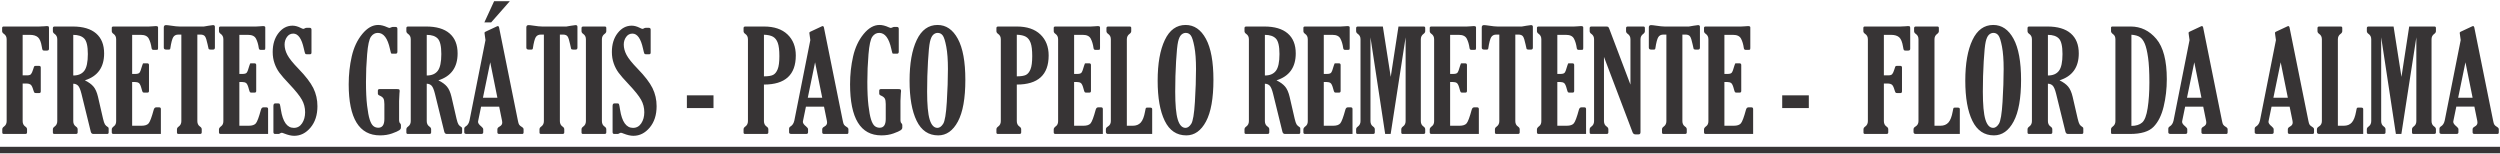
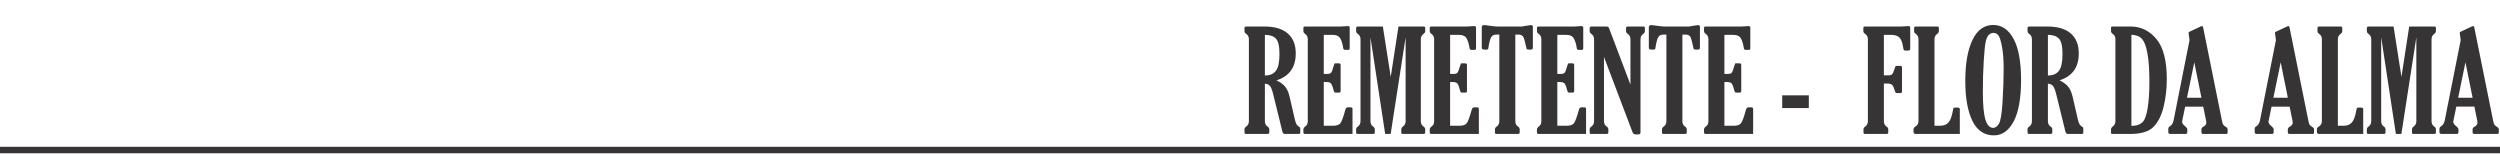
<svg xmlns="http://www.w3.org/2000/svg" xml:space="preserve" width="518px" height="32px" version="1.1" style="shape-rendering:geometricPrecision; text-rendering:geometricPrecision; image-rendering:optimizeQuality; fill-rule:evenodd; clip-rule:evenodd" viewBox="0 0 547.976 33.337">
  <defs>
    <style type="text/css">
   
    .fil0 {fill:#373435;fill-rule:nonzero}
   
  </style>
  </defs>
  <g id="Layer_x0020_1">
    <g id="_1401730605552">
-       <path class="fil0" d="M4.965 7.385l0 8.874 1.003 0c0.393,0 0.667,-0.088 0.822,-0.264 0.155,-0.175 0.316,-0.527 0.481,-1.059 0.119,-0.393 0.202,-0.616 0.249,-0.673 0.046,-0.057 0.165,-0.083 0.356,-0.083l0.667 0c0.264,0 0.393,0.119 0.393,0.363l0 5.217c0,0.254 -0.108,0.378 -0.32,0.378l-0.74 0c-0.171,0 -0.284,-0.031 -0.341,-0.098 -0.057,-0.068 -0.129,-0.243 -0.223,-0.533 -0.191,-0.672 -0.398,-1.086 -0.62,-1.231 -0.222,-0.144 -0.465,-0.217 -0.724,-0.217l-1.003 0 0 8.228c0,0.528 0.191,0.921 0.569,1.184 0.263,0.171 0.393,0.373 0.393,0.605l0 0.683c0,0.233 -0.13,0.346 -0.393,0.346l-4.706 0c-0.223,0 -0.331,-0.108 -0.331,-0.32l0 -0.709c0,-0.222 0.129,-0.424 0.393,-0.605 0.377,-0.274 0.568,-0.667 0.568,-1.184l0 -17.93c0,-0.517 -0.196,-0.91 -0.594,-1.184 -0.264,-0.171 -0.399,-0.372 -0.399,-0.605l0 -0.683c0,-0.222 0.109,-0.331 0.331,-0.331l7.835 0c0.233,0 0.6,-0.015 1.107,-0.051 0.274,-0.026 0.434,-0.042 0.486,-0.042 0.238,0 0.388,0.031 0.434,0.088 0.052,0.062 0.078,0.191 0.078,0.393l0 4.494c0,0.264 -0.145,0.393 -0.439,0.393l-0.595 0c-0.181,0 -0.3,-0.036 -0.357,-0.113 -0.057,-0.073 -0.119,-0.326 -0.186,-0.75 -0.166,-1.014 -0.445,-1.702 -0.843,-2.053 -0.403,-0.352 -0.988,-0.528 -1.758,-0.528l-1.593 0zm11.093 10.705l0 8.202c0,0.523 0.191,0.916 0.569,1.179 0.263,0.171 0.393,0.373 0.393,0.605l0 0.683c0,0.233 -0.13,0.346 -0.393,0.346l-4.706 0c-0.223,0 -0.331,-0.108 -0.331,-0.32l0 -0.709c0,-0.222 0.129,-0.424 0.393,-0.605 0.377,-0.274 0.569,-0.667 0.569,-1.184l0 -17.93c0,-0.517 -0.192,-0.905 -0.569,-1.168 -0.264,-0.171 -0.393,-0.378 -0.393,-0.621l0 -0.667c0,-0.233 0.129,-0.347 0.393,-0.347l3.966 0c2.239,0 3.946,0.507 5.115,1.515 1.174,1.014 1.758,2.472 1.758,4.381 0,3.046 -1.406,5.011 -4.22,5.9 0.827,0.404 1.453,0.859 1.882,1.366 0.43,0.507 0.761,1.256 0.994,2.239l1.106 4.805c0.145,0.615 0.285,1.029 0.419,1.246 0.135,0.217 0.362,0.424 0.678,0.615 0.087,0.062 0.134,0.156 0.134,0.29l0 0.863c0,0.223 -0.108,0.331 -0.331,0.331l-3.02 0c-0.295,0 -0.481,-0.165 -0.564,-0.491l-2.048 -8.331c-0.227,-0.91 -0.476,-1.5 -0.749,-1.774 -0.275,-0.269 -0.621,-0.409 -1.045,-0.419zm0 -10.705l0 8.906c1.096,0 1.903,-0.347 2.42,-1.035 0.517,-0.688 0.776,-1.908 0.776,-3.666 0,-1.723 -0.264,-2.85 -0.786,-3.393 -0.523,-0.543 -1.324,-0.812 -2.41,-0.812zm19.207 21.72l-10.4 0c-0.243,0 -0.367,-0.119 -0.367,-0.361l0 -0.668c0,-0.212 0.17,-0.445 0.511,-0.698 0.301,-0.232 0.451,-0.595 0.451,-1.091l0 -17.93c0,-0.527 -0.192,-0.92 -0.574,-1.184 -0.259,-0.171 -0.388,-0.372 -0.388,-0.605l0 -0.724c0,-0.192 0.124,-0.29 0.367,-0.29l7.804 0c0.145,0 0.413,-0.015 0.806,-0.046 0.352,-0.031 0.574,-0.047 0.668,-0.047 0.336,0 0.501,0.093 0.501,0.274l0 4.453c0,0.233 -0.02,0.372 -0.067,0.419 -0.047,0.046 -0.176,0.067 -0.388,0.067l-0.564 0c-0.243,0 -0.377,-0.14 -0.408,-0.424 -0.109,-0.786 -0.311,-1.463 -0.6,-2.022 -0.289,-0.564 -0.869,-0.843 -1.738,-0.843l-1.913 0 0 8.564 0.698 0c0.435,0 0.729,-0.083 0.89,-0.248 0.16,-0.166 0.367,-0.688 0.604,-1.567 0.083,-0.28 0.14,-0.435 0.171,-0.465 0.026,-0.032 0.119,-0.047 0.269,-0.047l0.667 0c0.264,0 0.393,0.124 0.393,0.377l0 5.684c0,0.243 -0.119,0.362 -0.362,0.362l-0.698 0c-0.15,0 -0.258,-0.036 -0.315,-0.114 -0.063,-0.072 -0.145,-0.305 -0.243,-0.693 -0.181,-0.703 -0.378,-1.132 -0.59,-1.288 -0.212,-0.155 -0.507,-0.232 -0.879,-0.232l-0.605 0 0 9.588 2.048 0c0.76,0 1.288,-0.181 1.577,-0.538 0.295,-0.362 0.662,-1.345 1.097,-2.948 0.098,-0.367 0.284,-0.548 0.543,-0.548l0.656 0c0.254,0 0.378,0.124 0.378,0.377l0 5.456zm7.99 -21.782l0 18.969c0,0.523 0.191,0.916 0.569,1.179 0.263,0.171 0.393,0.373 0.393,0.605l0 0.683c0,0.233 -0.13,0.346 -0.393,0.346l-4.707 0c-0.222,0 -0.33,-0.108 -0.33,-0.32l0 -0.709c0,-0.222 0.129,-0.424 0.393,-0.605 0.377,-0.274 0.568,-0.667 0.568,-1.179l0 -18.969 -0.667 0c-0.501,0 -0.868,0.186 -1.106,0.558 -0.238,0.378 -0.456,1.2 -0.647,2.472 -0.02,0.171 -0.124,0.259 -0.32,0.259l-0.59 0c-0.346,0 -0.517,-0.145 -0.517,-0.44l0 -4.411c0,-0.346 0.16,-0.517 0.486,-0.517 0.202,0 0.559,0.041 1.076,0.119 0.827,0.129 1.448,0.191 1.872,0.191l5.363 0c0.269,-0.041 0.605,-0.098 0.998,-0.171 0.605,-0.092 0.936,-0.139 0.998,-0.139 0.274,0 0.408,0.124 0.408,0.377l0 4.551c0,0.295 -0.129,0.44 -0.393,0.44l-0.579 0c-0.233,0 -0.372,-0.067 -0.419,-0.197 -0.046,-0.134 -0.119,-0.46 -0.222,-0.987 -0.181,-0.869 -0.367,-1.438 -0.554,-1.702 -0.191,-0.269 -0.527,-0.403 -1.003,-0.403l-0.677 0zm15.509 21.782l-10.4 0c-0.243,0 -0.367,-0.119 -0.367,-0.361l0 -0.668c0,-0.212 0.171,-0.445 0.512,-0.698 0.3,-0.232 0.45,-0.595 0.45,-1.091l0 -17.93c0,-0.527 -0.191,-0.92 -0.574,-1.184 -0.259,-0.171 -0.388,-0.372 -0.388,-0.605l0 -0.724c0,-0.192 0.124,-0.29 0.367,-0.29l7.804 0c0.145,0 0.414,-0.015 0.807,-0.046 0.352,-0.031 0.574,-0.047 0.667,-0.047 0.336,0 0.502,0.093 0.502,0.274l0 4.453c0,0.233 -0.021,0.372 -0.068,0.419 -0.046,0.046 -0.175,0.067 -0.388,0.067l-0.563 0c-0.243,0 -0.378,-0.14 -0.409,-0.424 -0.108,-0.786 -0.31,-1.463 -0.6,-2.022 -0.289,-0.564 -0.868,-0.843 -1.737,-0.843l-1.914 0 0 8.564 0.698 0c0.435,0 0.73,-0.083 0.89,-0.248 0.16,-0.166 0.367,-0.688 0.605,-1.567 0.083,-0.28 0.14,-0.435 0.171,-0.465 0.026,-0.032 0.119,-0.047 0.269,-0.047l0.667 0c0.263,0 0.393,0.124 0.393,0.377l0 5.684c0,0.243 -0.119,0.362 -0.362,0.362l-0.698 0c-0.15,0 -0.259,-0.036 -0.316,-0.114 -0.062,-0.072 -0.144,-0.305 -0.243,-0.693 -0.181,-0.703 -0.378,-1.132 -0.59,-1.288 -0.211,-0.155 -0.506,-0.232 -0.879,-0.232l-0.605 0 0 9.588 2.048 0c0.761,0 1.288,-0.181 1.577,-0.538 0.295,-0.362 0.662,-1.345 1.097,-2.948 0.098,-0.367 0.284,-0.548 0.543,-0.548l0.657 0c0.253,0 0.377,0.124 0.377,0.377l0 5.456zm2.302 0l-0.761 0c-0.253,0 -0.377,-0.134 -0.377,-0.408l0 -5.72c0,-0.382 0.134,-0.574 0.408,-0.574l0.652 0c0.176,0 0.289,0.057 0.341,0.176 0.057,0.114 0.135,0.517 0.238,1.21 0.414,2.653 1.36,3.982 2.839,3.982 0.766,0 1.371,-0.336 1.81,-1.003 0.44,-0.667 0.662,-1.474 0.662,-2.425 0,-0.983 -0.232,-1.893 -0.703,-2.731 -0.47,-0.843 -1.376,-1.976 -2.72,-3.398 -1.04,-1.096 -1.779,-1.939 -2.219,-2.544 -0.439,-0.6 -0.796,-1.278 -1.06,-2.038 -0.269,-0.76 -0.403,-1.593 -0.403,-2.503 0,-1.676 0.424,-3.056 1.267,-4.137 0.843,-1.081 1.872,-1.624 3.082,-1.624 0.553,0 1.153,0.161 1.789,0.486 0.285,0.145 0.476,0.217 0.574,0.217 0.104,0 0.212,-0.041 0.337,-0.129 0.118,-0.072 0.268,-0.108 0.455,-0.108l0.558 0c0.295,0 0.439,0.134 0.439,0.408l0 5.017c0,0.253 -0.108,0.377 -0.33,0.377l-0.699 0c-0.18,0 -0.299,-0.046 -0.351,-0.145 -0.057,-0.093 -0.155,-0.46 -0.295,-1.096 -0.476,-2.193 -1.246,-3.289 -2.317,-3.289 -0.574,0 -1.034,0.243 -1.381,0.729 -0.346,0.481 -0.522,1.045 -0.522,1.676 0,0.739 0.202,1.494 0.605,2.264 0.404,0.771 1.22,1.785 2.441,3.041 1.567,1.609 2.648,3.021 3.253,4.236 0.6,1.221 0.9,2.539 0.9,3.966 0,1.919 -0.502,3.481 -1.51,4.686 -1.009,1.205 -2.203,1.805 -3.589,1.805 -0.616,0 -1.34,-0.166 -2.167,-0.497 -0.264,-0.113 -0.45,-0.17 -0.564,-0.17 -0.098,0 -0.233,0.052 -0.393,0.155 -0.124,0.072 -0.217,0.108 -0.289,0.108zm22.134 -9.836l3.827 0c0.248,0 0.408,0.026 0.475,0.083 0.068,0.057 0.099,0.176 0.099,0.357 0,0.083 -0.016,0.259 -0.047,0.532 -0.052,0.657 -0.078,1.2 -0.078,1.635l0 4.251c0,0.279 0.073,0.491 0.223,0.636 0.119,0.098 0.181,0.238 0.181,0.408l0 0.543c0,0.218 -0.124,0.409 -0.378,0.585 -0.253,0.181 -0.775,0.408 -1.562,0.693 -0.791,0.284 -1.67,0.424 -2.642,0.424 -4.577,0 -6.868,-3.734 -6.868,-11.202 0,-2.131 0.222,-4.168 0.667,-6.113 0.445,-1.944 1.215,-3.578 2.302,-4.902 1.086,-1.324 2.249,-1.986 3.485,-1.986 0.616,0 1.288,0.17 2.017,0.507 0.212,0.098 0.383,0.15 0.502,0.15 0.062,0 0.175,-0.042 0.351,-0.13 0.13,-0.062 0.243,-0.093 0.331,-0.093l0.595 0c0.285,0 0.424,0.135 0.424,0.409l0 5.016c0,0.295 -0.124,0.44 -0.377,0.44l-0.642 0c-0.201,0 -0.32,-0.021 -0.357,-0.068 -0.036,-0.046 -0.118,-0.367 -0.253,-0.961 -0.507,-2.353 -1.391,-3.532 -2.658,-3.532 -0.61,0 -1.112,0.279 -1.505,0.832 -0.398,0.559 -0.678,1.841 -0.843,3.858 -0.171,2.017 -0.253,4.029 -0.253,6.03 0,2.105 0.082,3.832 0.243,5.192 0.16,1.36 0.351,2.39 0.574,3.083 0.222,0.687 0.491,1.163 0.796,1.417 0.31,0.253 0.673,0.377 1.086,0.377 0.89,0 1.335,-0.636 1.335,-1.913l0 -3.279c0,-0.569 -0.073,-0.972 -0.213,-1.22 -0.139,-0.249 -0.434,-0.471 -0.884,-0.662 -0.222,-0.094 -0.331,-0.228 -0.331,-0.409l0 -0.641c0,-0.233 0.124,-0.347 0.378,-0.347zm10.337 -1.179l0 8.202c0,0.523 0.192,0.916 0.569,1.179 0.264,0.171 0.393,0.373 0.393,0.605l0 0.683c0,0.233 -0.129,0.346 -0.393,0.346l-4.706 0c-0.222,0 -0.331,-0.108 -0.331,-0.32l0 -0.709c0,-0.222 0.129,-0.424 0.393,-0.605 0.378,-0.274 0.569,-0.667 0.569,-1.184l0 -17.93c0,-0.517 -0.191,-0.905 -0.569,-1.168 -0.264,-0.171 -0.393,-0.378 -0.393,-0.621l0 -0.667c0,-0.233 0.129,-0.347 0.393,-0.347l3.967 0c2.239,0 3.946,0.507 5.114,1.515 1.174,1.014 1.759,2.472 1.759,4.381 0,3.046 -1.407,5.011 -4.22,5.9 0.827,0.404 1.453,0.859 1.882,1.366 0.429,0.507 0.761,1.256 0.993,2.239l1.107 4.805c0.145,0.615 0.284,1.029 0.419,1.246 0.134,0.217 0.362,0.424 0.677,0.615 0.088,0.062 0.135,0.156 0.135,0.29l0 0.863c0,0.223 -0.109,0.331 -0.331,0.331l-3.02 0c-0.295,0 -0.481,-0.165 -0.564,-0.491l-2.048 -8.331c-0.228,-0.91 -0.476,-1.5 -0.75,-1.774 -0.274,-0.269 -0.621,-0.409 -1.045,-0.419zm0 -10.705l0 8.906c1.097,0 1.904,-0.347 2.42,-1.035 0.518,-0.688 0.776,-1.908 0.776,-3.666 0,-1.723 -0.263,-2.85 -0.786,-3.393 -0.522,-0.543 -1.324,-0.812 -2.41,-0.812zm12.877 1.148l-0.144 -1.029c-0.052,-0.331 -0.073,-0.517 -0.073,-0.559 0,-0.103 0.073,-0.186 0.228,-0.258l2.555 -1.195c0.041,-0.021 0.082,-0.031 0.134,-0.031 0.14,0 0.233,0.093 0.274,0.274l4.148 20.537c0.067,0.377 0.155,0.641 0.264,0.806 0.103,0.16 0.31,0.331 0.615,0.512 0.233,0.14 0.347,0.305 0.347,0.486l0 0.668c0,0.242 -0.094,0.361 -0.285,0.361l-5.048 0c-0.274,0 -0.408,-0.119 -0.408,-0.361l0 -0.668c0,-0.232 0.16,-0.429 0.481,-0.595 0.388,-0.211 0.584,-0.496 0.584,-0.858 0,-0.103 -0.01,-0.222 -0.031,-0.351l-0.641 -3.155 -3.962 0 -0.625 3.036c-0.031,0.134 -0.047,0.227 -0.047,0.289 0,0.3 0.233,0.636 0.693,0.998 0.295,0.243 0.445,0.455 0.445,0.636l0 0.668c0,0.242 -0.145,0.361 -0.44,0.361l-3.185 0c-0.357,0 -0.533,-0.119 -0.533,-0.361l0 -0.792c0,-0.212 0.114,-0.383 0.336,-0.512 0.414,-0.253 0.683,-0.683 0.817,-1.287l3.501 -17.62zm1.04 4.867l-1.598 7.762 3.165 0 -1.567 -7.762zm0.853 -13.4l3.444 0 -4.095 4.655 -1.49 0 2.141 -4.655zm14.413 7.323l0 18.969c0,0.523 0.192,0.916 0.569,1.179 0.264,0.171 0.393,0.373 0.393,0.605l0 0.683c0,0.233 -0.129,0.346 -0.393,0.346l-4.706 0c-0.222,0 -0.331,-0.108 -0.331,-0.32l0 -0.709c0,-0.222 0.129,-0.424 0.393,-0.605 0.378,-0.274 0.569,-0.667 0.569,-1.179l0 -18.969 -0.667 0c-0.502,0 -0.869,0.186 -1.107,0.558 -0.238,0.378 -0.455,1.2 -0.646,2.472 -0.021,0.171 -0.125,0.259 -0.321,0.259l-0.59 0c-0.346,0 -0.517,-0.145 -0.517,-0.44l0 -4.411c0,-0.346 0.161,-0.517 0.487,-0.517 0.201,0 0.558,0.041 1.075,0.119 0.828,0.129 1.448,0.191 1.872,0.191l5.363 0c0.269,-0.041 0.605,-0.098 0.998,-0.171 0.605,-0.092 0.936,-0.139 0.998,-0.139 0.274,0 0.409,0.124 0.409,0.377l0 4.551c0,0.295 -0.129,0.44 -0.393,0.44l-0.58 0c-0.232,0 -0.372,-0.067 -0.418,-0.197 -0.047,-0.134 -0.119,-0.46 -0.222,-0.987 -0.182,-0.869 -0.368,-1.438 -0.554,-1.702 -0.191,-0.269 -0.527,-0.403 -1.003,-0.403l-0.678 0zm9.211 18.964c0,0.528 0.191,0.921 0.569,1.184 0.263,0.171 0.393,0.373 0.393,0.605l0 0.683c0,0.233 -0.13,0.346 -0.393,0.346l-4.706 0c-0.223,0 -0.331,-0.108 -0.331,-0.32l0 -0.709c0,-0.222 0.129,-0.424 0.393,-0.605 0.377,-0.274 0.569,-0.667 0.569,-1.184l0 -17.93c0,-0.517 -0.192,-0.905 -0.569,-1.168 -0.264,-0.171 -0.393,-0.378 -0.393,-0.621l0 -0.667c0,-0.233 0.129,-0.347 0.393,-0.347l4.706 0c0.222,0 0.331,0.104 0.331,0.316l0 0.698c0,0.233 -0.13,0.439 -0.393,0.621 -0.378,0.273 -0.569,0.661 -0.569,1.168l0 17.93zm3.48 2.818l-0.76 0c-0.253,0 -0.378,-0.134 -0.378,-0.408l0 -5.72c0,-0.382 0.135,-0.574 0.409,-0.574l0.652 0c0.175,0 0.289,0.057 0.341,0.176 0.057,0.114 0.134,0.517 0.238,1.21 0.413,2.653 1.36,3.982 2.839,3.982 0.765,0 1.37,-0.336 1.81,-1.003 0.44,-0.667 0.662,-1.474 0.662,-2.425 0,-0.983 -0.233,-1.893 -0.703,-2.731 -0.471,-0.843 -1.376,-1.976 -2.721,-3.398 -1.039,-1.096 -1.779,-1.939 -2.218,-2.544 -0.44,-0.6 -0.797,-1.278 -1.06,-2.038 -0.27,-0.76 -0.404,-1.593 -0.404,-2.503 0,-1.676 0.424,-3.056 1.267,-4.137 0.843,-1.081 1.872,-1.624 3.083,-1.624 0.553,0 1.153,0.161 1.789,0.486 0.284,0.145 0.476,0.217 0.574,0.217 0.103,0 0.212,-0.041 0.336,-0.129 0.119,-0.072 0.269,-0.108 0.455,-0.108l0.559 0c0.294,0 0.439,0.134 0.439,0.408l0 5.017c0,0.253 -0.108,0.377 -0.331,0.377l-0.698 0c-0.181,0 -0.3,-0.046 -0.351,-0.145 -0.058,-0.093 -0.156,-0.46 -0.296,-1.096 -0.475,-2.193 -1.246,-3.289 -2.316,-3.289 -0.574,0 -1.035,0.243 -1.381,0.729 -0.347,0.481 -0.523,1.045 -0.523,1.676 0,0.739 0.202,1.494 0.606,2.264 0.403,0.771 1.22,1.785 2.441,3.041 1.567,1.609 2.648,3.021 3.252,4.236 0.601,1.221 0.9,2.539 0.9,3.966 0,1.919 -0.501,3.481 -1.51,4.686 -1.008,1.205 -2.203,1.805 -3.589,1.805 -0.615,0 -1.339,-0.166 -2.167,-0.497 -0.263,-0.113 -0.449,-0.17 -0.563,-0.17 -0.098,0 -0.233,0.052 -0.393,0.155 -0.124,0.072 -0.218,0.108 -0.29,0.108zm15.147 -8.471l5.834 0 0 2.793 -5.834 0 0 -2.793zm16.891 -2.358l0 8.011c0,0.528 0.191,0.921 0.569,1.184 0.263,0.171 0.393,0.373 0.393,0.605l0 0.683c0,0.233 -0.13,0.346 -0.393,0.346l-4.706 0c-0.223,0 -0.331,-0.108 -0.331,-0.32l0 -0.709c0,-0.222 0.129,-0.424 0.393,-0.605 0.377,-0.274 0.568,-0.667 0.568,-1.184l0 -17.93c0,-0.517 -0.191,-0.905 -0.568,-1.168 -0.264,-0.171 -0.393,-0.378 -0.393,-0.621l0 -0.667c0,-0.233 0.129,-0.347 0.393,-0.347l4.085 0c2.219,0 3.935,0.579 5.151,1.733 1.215,1.158 1.82,2.694 1.82,4.613 0,4.251 -2.327,6.376 -6.981,6.376zm0 -10.922l0 9.122c0.91,0 1.572,-0.103 1.996,-0.31 0.419,-0.207 0.755,-0.62 1.008,-1.241 0.254,-0.62 0.378,-1.582 0.378,-2.88 0,-1.293 -0.114,-2.261 -0.346,-2.897 -0.233,-0.641 -0.585,-1.091 -1.05,-1.355 -0.466,-0.263 -1.128,-0.408 -1.986,-0.439zm10.167 1.179l-0.144 -1.029c-0.052,-0.331 -0.073,-0.517 -0.073,-0.559 0,-0.103 0.073,-0.186 0.228,-0.258l2.554 -1.195c0.042,-0.021 0.083,-0.031 0.135,-0.031 0.14,0 0.232,0.093 0.274,0.274l4.148 20.537c0.067,0.377 0.155,0.641 0.263,0.806 0.104,0.16 0.311,0.331 0.616,0.512 0.232,0.14 0.346,0.305 0.346,0.486l0 0.668c0,0.242 -0.093,0.361 -0.284,0.361l-5.048 0c-0.274,0 -0.408,-0.119 -0.408,-0.361l0 -0.668c0,-0.232 0.16,-0.429 0.481,-0.595 0.388,-0.211 0.584,-0.496 0.584,-0.858 0,-0.103 -0.01,-0.222 -0.031,-0.351l-0.641 -3.155 -3.962 0 -0.625 3.036c-0.032,0.134 -0.047,0.227 -0.047,0.289 0,0.3 0.233,0.636 0.693,0.998 0.295,0.243 0.445,0.455 0.445,0.636l0 0.668c0,0.242 -0.145,0.361 -0.44,0.361l-3.185 0c-0.357,0 -0.533,-0.119 -0.533,-0.361l0 -0.792c0,-0.212 0.114,-0.383 0.336,-0.512 0.414,-0.253 0.683,-0.683 0.817,-1.287l3.501 -17.62zm1.04 4.867l-1.598 7.762 3.165 0 -1.567 -7.762zm14.439 5.869l3.827 0c0.248,0 0.408,0.026 0.475,0.083 0.068,0.057 0.099,0.176 0.099,0.357 0,0.083 -0.016,0.259 -0.047,0.532 -0.052,0.657 -0.078,1.2 -0.078,1.635l0 4.251c0,0.279 0.073,0.491 0.223,0.636 0.119,0.098 0.181,0.238 0.181,0.408l0 0.543c0,0.218 -0.124,0.409 -0.378,0.585 -0.253,0.181 -0.775,0.408 -1.562,0.693 -0.791,0.284 -1.67,0.424 -2.642,0.424 -4.577,0 -6.868,-3.734 -6.868,-11.202 0,-2.131 0.223,-4.168 0.667,-6.113 0.445,-1.944 1.216,-3.578 2.302,-4.902 1.086,-1.324 2.249,-1.986 3.485,-1.986 0.616,0 1.288,0.17 2.017,0.507 0.212,0.098 0.383,0.15 0.502,0.15 0.062,0 0.176,-0.042 0.352,-0.13 0.129,-0.062 0.243,-0.093 0.331,-0.093l0.594 0c0.285,0 0.424,0.135 0.424,0.409l0 5.016c0,0.295 -0.124,0.44 -0.377,0.44l-0.641 0c-0.202,0 -0.321,-0.021 -0.357,-0.068 -0.036,-0.046 -0.119,-0.367 -0.254,-0.961 -0.506,-2.353 -1.391,-3.532 -2.658,-3.532 -0.61,0 -1.112,0.279 -1.505,0.832 -0.398,0.559 -0.677,1.841 -0.843,3.858 -0.171,2.017 -0.253,4.029 -0.253,6.03 0,2.105 0.082,3.832 0.243,5.192 0.16,1.36 0.352,2.39 0.574,3.083 0.222,0.687 0.491,1.163 0.796,1.417 0.31,0.253 0.673,0.377 1.086,0.377 0.89,0 1.335,-0.636 1.335,-1.913l0 -3.279c0,-0.569 -0.073,-0.972 -0.213,-1.22 -0.139,-0.249 -0.434,-0.471 -0.884,-0.662 -0.222,-0.094 -0.331,-0.228 -0.331,-0.409l0 -0.641c0,-0.233 0.124,-0.347 0.378,-0.347zm12.551 10.147c-2.11,0 -3.688,-1.061 -4.722,-3.181 -1.039,-2.125 -1.556,-5.058 -1.556,-8.807 0,-3.749 0.522,-6.723 1.572,-8.921 1.044,-2.198 2.565,-3.294 4.556,-3.294 1.872,0 3.356,1.014 4.453,3.041 1.096,2.022 1.644,5.021 1.644,8.993 0,4.049 -0.543,7.09 -1.629,9.123 -1.086,2.032 -2.529,3.046 -4.318,3.046zm-0.166 -1.645c0.455,0 0.869,-0.295 1.247,-0.879 0.377,-0.584 0.646,-2.188 0.806,-4.815 0.161,-2.622 0.243,-5.032 0.243,-7.224 0,-1.976 -0.118,-3.605 -0.361,-4.882 -0.243,-1.278 -0.502,-2.1 -0.786,-2.467 -0.28,-0.367 -0.647,-0.553 -1.087,-0.553 -0.372,0 -0.708,0.139 -1.003,0.423 -0.3,0.285 -0.532,0.792 -0.698,1.521 -0.165,0.734 -0.31,2.162 -0.434,4.293 -0.13,2.13 -0.192,4.343 -0.192,6.634 0,2.855 0.186,4.898 0.559,6.119 0.372,1.22 0.941,1.83 1.706,1.83zm17.392 -9.495l0 8.011c0,0.528 0.191,0.921 0.569,1.184 0.264,0.171 0.393,0.373 0.393,0.605l0 0.683c0,0.233 -0.129,0.346 -0.393,0.346l-4.706 0c-0.223,0 -0.331,-0.108 -0.331,-0.32l0 -0.709c0,-0.222 0.129,-0.424 0.393,-0.605 0.378,-0.274 0.569,-0.667 0.569,-1.184l0 -17.93c0,-0.517 -0.191,-0.905 -0.569,-1.168 -0.264,-0.171 -0.393,-0.378 -0.393,-0.621l0 -0.667c0,-0.233 0.129,-0.347 0.393,-0.347l4.086 0c2.218,0 3.935,0.579 5.15,1.733 1.216,1.158 1.821,2.694 1.821,4.613 0,4.251 -2.328,6.376 -6.982,6.376zm0 -10.922l0 9.122c0.91,0 1.572,-0.103 1.997,-0.31 0.418,-0.207 0.754,-0.62 1.008,-1.241 0.253,-0.62 0.377,-1.582 0.377,-2.88 0,-1.293 -0.113,-2.261 -0.346,-2.897 -0.233,-0.641 -0.584,-1.091 -1.05,-1.355 -0.465,-0.263 -1.127,-0.408 -1.986,-0.439zm18.861 21.751l-10.4 0c-0.243,0 -0.367,-0.119 -0.367,-0.361l0 -0.668c0,-0.212 0.171,-0.445 0.512,-0.698 0.3,-0.232 0.45,-0.595 0.45,-1.091l0 -17.93c0,-0.527 -0.192,-0.92 -0.574,-1.184 -0.259,-0.171 -0.388,-0.372 -0.388,-0.605l0 -0.724c0,-0.192 0.124,-0.29 0.367,-0.29l7.804 0c0.145,0 0.414,-0.015 0.807,-0.046 0.351,-0.031 0.574,-0.047 0.667,-0.047 0.336,0 0.502,0.093 0.502,0.274l0 4.453c0,0.233 -0.021,0.372 -0.068,0.419 -0.046,0.046 -0.175,0.067 -0.388,0.067l-0.563 0c-0.244,0 -0.378,-0.14 -0.409,-0.424 -0.108,-0.786 -0.31,-1.463 -0.6,-2.022 -0.289,-0.564 -0.869,-0.843 -1.737,-0.843l-1.914 0 0 8.564 0.698 0c0.435,0 0.73,-0.083 0.89,-0.248 0.16,-0.166 0.367,-0.688 0.605,-1.567 0.083,-0.28 0.14,-0.435 0.17,-0.465 0.026,-0.032 0.12,-0.047 0.27,-0.047l0.666 0c0.264,0 0.393,0.124 0.393,0.377l0 5.684c0,0.243 -0.118,0.362 -0.361,0.362l-0.698 0c-0.15,0 -0.259,-0.036 -0.316,-0.114 -0.062,-0.072 -0.145,-0.305 -0.243,-0.693 -0.181,-0.703 -0.378,-1.132 -0.59,-1.288 -0.212,-0.155 -0.506,-0.232 -0.879,-0.232l-0.605 0 0 9.588 2.048 0c0.76,0 1.288,-0.181 1.577,-0.538 0.295,-0.362 0.662,-1.345 1.097,-2.948 0.098,-0.367 0.284,-0.548 0.543,-0.548l0.657 0c0.253,0 0.377,0.124 0.377,0.377l0 5.456zm1.753 -2.818l0 -17.93c0,-0.517 -0.191,-0.905 -0.569,-1.168 -0.263,-0.171 -0.393,-0.378 -0.393,-0.621l0 -0.667c0,-0.233 0.13,-0.347 0.393,-0.347l4.707 0c0.222,0 0.331,0.104 0.331,0.316l0 0.698c0,0.233 -0.13,0.439 -0.393,0.621 -0.378,0.273 -0.569,0.661 -0.569,1.168l0 18.949 1.287 0c0.76,0 1.35,-0.238 1.769,-0.709 0.419,-0.47 0.734,-1.277 0.936,-2.41 0.078,-0.439 0.14,-0.688 0.176,-0.755 0.031,-0.067 0.124,-0.098 0.263,-0.098l0.714 0c0.274,0 0.409,0.114 0.409,0.336l0 5.435 -9.645 0c-0.336,0 -0.502,-0.149 -0.502,-0.454l0 -0.575c0,-0.232 0.145,-0.434 0.44,-0.605 0.429,-0.263 0.646,-0.656 0.646,-1.184zm16.539 3.129c-2.11,0 -3.688,-1.061 -4.722,-3.181 -1.04,-2.125 -1.556,-5.058 -1.556,-8.807 0,-3.749 0.522,-6.723 1.572,-8.921 1.044,-2.198 2.565,-3.294 4.556,-3.294 1.872,0 3.356,1.014 4.452,3.041 1.097,2.022 1.645,5.021 1.645,8.993 0,4.049 -0.543,7.09 -1.629,9.123 -1.086,2.032 -2.529,3.046 -4.318,3.046zm-0.166 -1.645c0.455,0 0.869,-0.295 1.246,-0.879 0.378,-0.584 0.647,-2.188 0.807,-4.815 0.161,-2.622 0.243,-5.032 0.243,-7.224 0,-1.976 -0.118,-3.605 -0.362,-4.882 -0.243,-1.278 -0.501,-2.1 -0.786,-2.467 -0.279,-0.367 -0.646,-0.553 -1.086,-0.553 -0.372,0 -0.708,0.139 -1.003,0.423 -0.3,0.285 -0.533,0.792 -0.698,1.521 -0.166,0.734 -0.31,2.162 -0.435,4.293 -0.129,2.13 -0.191,4.343 -0.191,6.634 0,2.855 0.186,4.898 0.558,6.119 0.373,1.22 0.942,1.83 1.707,1.83z" />
      <path class="fil0" d="M277.251 18.09l0 8.202c0,0.523 0.191,0.916 0.569,1.179 0.264,0.171 0.393,0.373 0.393,0.605l0 0.683c0,0.233 -0.129,0.346 -0.393,0.346l-4.706 0c-0.223,0 -0.331,-0.108 -0.331,-0.32l0 -0.709c0,-0.222 0.129,-0.424 0.393,-0.605 0.377,-0.274 0.569,-0.667 0.569,-1.184l0 -17.93c0,-0.517 -0.192,-0.905 -0.569,-1.168 -0.264,-0.171 -0.393,-0.378 -0.393,-0.621l0 -0.667c0,-0.233 0.129,-0.347 0.393,-0.347l3.966 0c2.24,0 3.946,0.507 5.115,1.515 1.174,1.014 1.758,2.472 1.758,4.381 0,3.046 -1.406,5.011 -4.219,5.9 0.827,0.404 1.453,0.859 1.882,1.366 0.429,0.507 0.76,1.256 0.993,2.239l1.107 4.805c0.144,0.615 0.284,1.029 0.419,1.246 0.134,0.217 0.361,0.424 0.677,0.615 0.088,0.062 0.135,0.156 0.135,0.29l0 0.863c0,0.223 -0.109,0.331 -0.331,0.331l-3.021 0c-0.295,0 -0.481,-0.165 -0.563,-0.491l-2.049 -8.331c-0.227,-0.91 -0.475,-1.5 -0.749,-1.774 -0.274,-0.269 -0.621,-0.409 -1.045,-0.419zm0 -10.705l0 8.906c1.096,0 1.903,-0.347 2.42,-1.035 0.518,-0.688 0.776,-1.908 0.776,-3.666 0,-1.723 -0.264,-2.85 -0.786,-3.393 -0.522,-0.543 -1.324,-0.812 -2.41,-0.812zm19.207 21.72l-10.4 0c-0.243,0 -0.367,-0.119 -0.367,-0.361l0 -0.668c0,-0.212 0.171,-0.445 0.512,-0.698 0.3,-0.232 0.45,-0.595 0.45,-1.091l0 -17.93c0,-0.527 -0.192,-0.92 -0.574,-1.184 -0.259,-0.171 -0.388,-0.372 -0.388,-0.605l0 -0.724c0,-0.192 0.124,-0.29 0.367,-0.29l7.804 0c0.145,0 0.414,-0.015 0.807,-0.046 0.352,-0.031 0.574,-0.047 0.667,-0.047 0.336,0 0.502,0.093 0.502,0.274l0 4.453c0,0.233 -0.021,0.372 -0.068,0.419 -0.046,0.046 -0.175,0.067 -0.388,0.067l-0.563 0c-0.243,0 -0.378,-0.14 -0.409,-0.424 -0.108,-0.786 -0.31,-1.463 -0.6,-2.022 -0.289,-0.564 -0.868,-0.843 -1.737,-0.843l-1.914 0 0 8.564 0.698 0c0.435,0 0.73,-0.083 0.89,-0.248 0.16,-0.166 0.367,-0.688 0.605,-1.567 0.083,-0.28 0.14,-0.435 0.171,-0.465 0.026,-0.032 0.119,-0.047 0.269,-0.047l0.666 0c0.264,0 0.393,0.124 0.393,0.377l0 5.684c0,0.243 -0.118,0.362 -0.361,0.362l-0.698 0c-0.15,0 -0.259,-0.036 -0.316,-0.114 -0.062,-0.072 -0.145,-0.305 -0.243,-0.693 -0.181,-0.703 -0.378,-1.132 -0.59,-1.288 -0.212,-0.155 -0.506,-0.232 -0.879,-0.232l-0.605 0 0 9.588 2.048 0c0.761,0 1.288,-0.181 1.577,-0.538 0.295,-0.362 0.662,-1.345 1.097,-2.948 0.098,-0.367 0.284,-0.548 0.543,-0.548l0.657 0c0.253,0 0.377,0.124 0.377,0.377l0 5.456zm1.753 -2.818l0 -17.93c0,-0.517 -0.191,-0.905 -0.569,-1.168 -0.263,-0.171 -0.393,-0.378 -0.393,-0.621l0 -0.667c0,-0.233 0.13,-0.347 0.393,-0.347l5.467 0 1.727 11.042 1.696 -11.042 5.529 0c0.222,0 0.331,0.104 0.331,0.316l0 0.698c0,0.233 -0.129,0.439 -0.393,0.621 -0.378,0.273 -0.569,0.661 -0.569,1.168l0 17.93c0,0.528 0.196,0.921 0.584,1.184 0.253,0.171 0.378,0.373 0.378,0.605l0 0.683c0,0.233 -0.129,0.346 -0.393,0.346l-4.536 0c-0.212,0 -0.315,-0.108 -0.315,-0.32l0 -0.709c0,-0.222 0.124,-0.424 0.372,-0.61 0.388,-0.269 0.579,-0.662 0.579,-1.179l0 -18.369 -3.278 21.187 -1.205 0 -3.222 -21.187 0 18.369c0,0.522 0.186,0.921 0.563,1.179 0.259,0.176 0.388,0.378 0.388,0.61l0 0.683c0,0.233 -0.129,0.346 -0.393,0.346l-3.372 0c-0.222,0 -0.331,-0.108 -0.331,-0.32l0 -0.709c0,-0.222 0.13,-0.424 0.393,-0.605 0.378,-0.274 0.569,-0.667 0.569,-1.184zm25.941 2.818l-10.4 0c-0.243,0 -0.367,-0.119 -0.367,-0.361l0 -0.668c0,-0.212 0.171,-0.445 0.512,-0.698 0.3,-0.232 0.45,-0.595 0.45,-1.091l0 -17.93c0,-0.527 -0.192,-0.92 -0.574,-1.184 -0.259,-0.171 -0.388,-0.372 -0.388,-0.605l0 -0.724c0,-0.192 0.124,-0.29 0.367,-0.29l7.804 0c0.145,0 0.413,-0.015 0.806,-0.046 0.352,-0.031 0.575,-0.047 0.668,-0.047 0.336,0 0.502,0.093 0.502,0.274l0 4.453c0,0.233 -0.021,0.372 -0.068,0.419 -0.046,0.046 -0.176,0.067 -0.388,0.067l-0.564 0c-0.243,0 -0.377,-0.14 -0.408,-0.424 -0.109,-0.786 -0.31,-1.463 -0.6,-2.022 -0.289,-0.564 -0.869,-0.843 -1.737,-0.843l-1.914 0 0 8.564 0.698 0c0.435,0 0.729,-0.083 0.89,-0.248 0.16,-0.166 0.367,-0.688 0.605,-1.567 0.082,-0.28 0.14,-0.435 0.17,-0.465 0.026,-0.032 0.119,-0.047 0.269,-0.047l0.667 0c0.264,0 0.393,0.124 0.393,0.377l0 5.684c0,0.243 -0.118,0.362 -0.362,0.362l-0.698 0c-0.15,0 -0.258,-0.036 -0.315,-0.114 -0.062,-0.072 -0.145,-0.305 -0.243,-0.693 -0.181,-0.703 -0.378,-1.132 -0.59,-1.288 -0.212,-0.155 -0.506,-0.232 -0.879,-0.232l-0.605 0 0 9.588 2.048 0c0.76,0 1.288,-0.181 1.577,-0.538 0.295,-0.362 0.662,-1.345 1.097,-2.948 0.098,-0.367 0.284,-0.548 0.543,-0.548l0.657 0c0.253,0 0.377,0.124 0.377,0.377l0 5.456zm7.99 -21.782l0 18.969c0,0.523 0.191,0.916 0.569,1.179 0.264,0.171 0.393,0.373 0.393,0.605l0 0.683c0,0.233 -0.129,0.346 -0.393,0.346l-4.706 0c-0.223,0 -0.331,-0.108 -0.331,-0.32l0 -0.709c0,-0.222 0.129,-0.424 0.393,-0.605 0.377,-0.274 0.568,-0.667 0.568,-1.179l0 -18.969 -0.666 0c-0.502,0 -0.869,0.186 -1.107,0.558 -0.238,0.378 -0.455,1.2 -0.647,2.472 -0.02,0.171 -0.124,0.259 -0.32,0.259l-0.59 0c-0.346,0 -0.517,-0.145 -0.517,-0.44l0 -4.411c0,-0.346 0.16,-0.517 0.486,-0.517 0.202,0 0.559,0.041 1.076,0.119 0.827,0.129 1.448,0.191 1.872,0.191l5.363 0c0.269,-0.041 0.605,-0.098 0.998,-0.171 0.605,-0.092 0.936,-0.139 0.998,-0.139 0.274,0 0.408,0.124 0.408,0.377l0 4.551c0,0.295 -0.129,0.44 -0.393,0.44l-0.579 0c-0.233,0 -0.372,-0.067 -0.418,-0.197 -0.047,-0.134 -0.12,-0.46 -0.223,-0.987 -0.181,-0.869 -0.367,-1.438 -0.553,-1.702 -0.192,-0.269 -0.528,-0.403 -1.004,-0.403l-0.677 0zm15.509 21.782l-10.4 0c-0.243,0 -0.367,-0.119 -0.367,-0.361l0 -0.668c0,-0.212 0.171,-0.445 0.512,-0.698 0.3,-0.232 0.45,-0.595 0.45,-1.091l0 -17.93c0,-0.527 -0.191,-0.92 -0.574,-1.184 -0.259,-0.171 -0.388,-0.372 -0.388,-0.605l0 -0.724c0,-0.192 0.124,-0.29 0.367,-0.29l7.804 0c0.145,0 0.414,-0.015 0.807,-0.046 0.352,-0.031 0.574,-0.047 0.667,-0.047 0.336,0 0.502,0.093 0.502,0.274l0 4.453c0,0.233 -0.021,0.372 -0.068,0.419 -0.046,0.046 -0.175,0.067 -0.387,0.067l-0.564 0c-0.243,0 -0.378,-0.14 -0.409,-0.424 -0.108,-0.786 -0.31,-1.463 -0.6,-2.022 -0.289,-0.564 -0.868,-0.843 -1.737,-0.843l-1.914 0 0 8.564 0.699 0c0.434,0 0.729,-0.083 0.889,-0.248 0.16,-0.166 0.367,-0.688 0.605,-1.567 0.083,-0.28 0.14,-0.435 0.171,-0.465 0.026,-0.032 0.119,-0.047 0.269,-0.047l0.667 0c0.264,0 0.393,0.124 0.393,0.377l0 5.684c0,0.243 -0.119,0.362 -0.362,0.362l-0.698 0c-0.15,0 -0.259,-0.036 -0.316,-0.114 -0.062,-0.072 -0.144,-0.305 -0.243,-0.693 -0.181,-0.703 -0.378,-1.132 -0.589,-1.288 -0.212,-0.155 -0.507,-0.232 -0.88,-0.232l-0.605 0 0 9.588 2.048 0c0.761,0 1.288,-0.181 1.578,-0.538 0.295,-0.362 0.662,-1.345 1.096,-2.948 0.098,-0.367 0.284,-0.548 0.543,-0.548l0.657 0c0.253,0 0.377,0.124 0.377,0.377l0 5.456zm9.728 -10.818l0 -9.93c0,-0.512 -0.191,-0.905 -0.569,-1.168 -0.264,-0.171 -0.393,-0.378 -0.393,-0.621l0 -0.667c0,-0.233 0.129,-0.347 0.393,-0.347l3.403 0c0.222,0 0.331,0.104 0.331,0.316l0 0.698c0,0.233 -0.124,0.439 -0.377,0.621 -0.388,0.273 -0.585,0.661 -0.585,1.163l0 20.36c0,0.326 -0.145,0.487 -0.439,0.487l-0.668 0c-0.299,0 -0.512,-0.155 -0.636,-0.471l-6.263 -16.508 0 14.067c0,0.528 0.192,0.921 0.58,1.184 0.253,0.171 0.382,0.373 0.382,0.605l0 0.683c0,0.233 -0.129,0.346 -0.388,0.346l-3.376 0c-0.223,0 -0.331,-0.108 -0.331,-0.32l0 -0.709c0,-0.222 0.129,-0.424 0.393,-0.605 0.377,-0.274 0.569,-0.667 0.569,-1.184l0 -17.93c0,-0.517 -0.192,-0.905 -0.569,-1.168 -0.264,-0.171 -0.393,-0.378 -0.393,-0.621l0 -0.667c0,-0.233 0.129,-0.347 0.393,-0.347l3.19 0c0.233,0 0.388,0.026 0.466,0.083 0.083,0.057 0.16,0.191 0.243,0.403l4.644 12.247zm11.383 -10.964l0 18.969c0,0.523 0.191,0.916 0.568,1.179 0.264,0.171 0.394,0.373 0.394,0.605l0 0.683c0,0.233 -0.13,0.346 -0.394,0.346l-4.706 0c-0.222,0 -0.33,-0.108 -0.33,-0.32l0 -0.709c0,-0.222 0.129,-0.424 0.393,-0.605 0.377,-0.274 0.568,-0.667 0.568,-1.179l0 -18.969 -0.667 0c-0.501,0 -0.868,0.186 -1.106,0.558 -0.238,0.378 -0.456,1.2 -0.647,2.472 -0.021,0.171 -0.124,0.259 -0.32,0.259l-0.59 0c-0.346,0 -0.517,-0.145 -0.517,-0.44l0 -4.411c0,-0.346 0.16,-0.517 0.486,-0.517 0.202,0 0.559,0.041 1.076,0.119 0.827,0.129 1.448,0.191 1.872,0.191l5.362 0c0.27,-0.041 0.606,-0.098 0.999,-0.171 0.605,-0.092 0.936,-0.139 0.998,-0.139 0.274,0 0.408,0.124 0.408,0.377l0 4.551c0,0.295 -0.129,0.44 -0.393,0.44l-0.579 0c-0.233,0 -0.372,-0.067 -0.419,-0.197 -0.046,-0.134 -0.119,-0.46 -0.222,-0.987 -0.181,-0.869 -0.367,-1.438 -0.554,-1.702 -0.191,-0.269 -0.527,-0.403 -1.003,-0.403l-0.677 0zm15.509 21.782l-10.4 0c-0.243,0 -0.367,-0.119 -0.367,-0.361l0 -0.668c0,-0.212 0.171,-0.445 0.512,-0.698 0.3,-0.232 0.45,-0.595 0.45,-1.091l0 -17.93c0,-0.527 -0.192,-0.92 -0.574,-1.184 -0.259,-0.171 -0.388,-0.372 -0.388,-0.605l0 -0.724c0,-0.192 0.124,-0.29 0.367,-0.29l7.804 0c0.145,0 0.414,-0.015 0.807,-0.046 0.352,-0.031 0.574,-0.047 0.667,-0.047 0.336,0 0.502,0.093 0.502,0.274l0 4.453c0,0.233 -0.021,0.372 -0.068,0.419 -0.046,0.046 -0.175,0.067 -0.388,0.067l-0.563 0c-0.243,0 -0.378,-0.14 -0.409,-0.424 -0.108,-0.786 -0.31,-1.463 -0.6,-2.022 -0.289,-0.564 -0.868,-0.843 -1.737,-0.843l-1.914 0 0 8.564 0.698 0c0.435,0 0.73,-0.083 0.89,-0.248 0.16,-0.166 0.367,-0.688 0.605,-1.567 0.083,-0.28 0.14,-0.435 0.171,-0.465 0.026,-0.032 0.119,-0.047 0.269,-0.047l0.667 0c0.263,0 0.393,0.124 0.393,0.377l0 5.684c0,0.243 -0.119,0.362 -0.362,0.362l-0.698 0c-0.15,0 -0.259,-0.036 -0.316,-0.114 -0.062,-0.072 -0.145,-0.305 -0.243,-0.693 -0.181,-0.703 -0.378,-1.132 -0.59,-1.288 -0.212,-0.155 -0.506,-0.232 -0.879,-0.232l-0.605 0 0 9.588 2.048 0c0.761,0 1.288,-0.181 1.577,-0.538 0.295,-0.362 0.662,-1.345 1.097,-2.948 0.098,-0.367 0.284,-0.548 0.543,-0.548l0.657 0c0.253,0 0.377,0.124 0.377,0.377l0 5.456zm6.371 -8.471l5.834 0 0 2.793 -5.834 0 0 -2.793zm22.285 -13.249l0 8.874 1.003 0c0.393,0 0.667,-0.088 0.822,-0.264 0.155,-0.175 0.316,-0.527 0.481,-1.059 0.119,-0.393 0.202,-0.616 0.248,-0.673 0.047,-0.057 0.166,-0.083 0.357,-0.083l0.667 0c0.264,0 0.393,0.119 0.393,0.363l0 5.217c0,0.254 -0.109,0.378 -0.32,0.378l-0.74 0c-0.171,0 -0.284,-0.031 -0.341,-0.098 -0.057,-0.068 -0.13,-0.243 -0.223,-0.533 -0.191,-0.672 -0.398,-1.086 -0.62,-1.231 -0.223,-0.144 -0.466,-0.217 -0.724,-0.217l-1.003 0 0 8.228c0,0.528 0.191,0.921 0.568,1.184 0.264,0.171 0.393,0.373 0.393,0.605l0 0.683c0,0.233 -0.129,0.346 -0.393,0.346l-4.706 0c-0.222,0 -0.331,-0.108 -0.331,-0.32l0 -0.709c0,-0.222 0.129,-0.424 0.393,-0.605 0.378,-0.274 0.569,-0.667 0.569,-1.184l0 -17.93c0,-0.517 -0.196,-0.91 -0.595,-1.184 -0.264,-0.171 -0.398,-0.372 -0.398,-0.605l0 -0.683c0,-0.222 0.109,-0.331 0.331,-0.331l7.835 0c0.233,0 0.6,-0.015 1.107,-0.051 0.274,-0.026 0.434,-0.042 0.486,-0.042 0.238,0 0.388,0.031 0.434,0.088 0.052,0.062 0.078,0.191 0.078,0.393l0 4.494c0,0.264 -0.145,0.393 -0.44,0.393l-0.595 0c-0.18,0 -0.299,-0.036 -0.356,-0.113 -0.057,-0.073 -0.119,-0.326 -0.186,-0.75 -0.166,-1.014 -0.445,-1.702 -0.843,-2.053 -0.404,-0.352 -0.988,-0.528 -1.759,-0.528l-1.592 0zm7.586 18.902l0 -17.93c0,-0.517 -0.191,-0.905 -0.569,-1.168 -0.264,-0.171 -0.393,-0.378 -0.393,-0.621l0 -0.667c0,-0.233 0.129,-0.347 0.393,-0.347l4.706 0c0.223,0 0.332,0.104 0.332,0.316l0 0.698c0,0.233 -0.13,0.439 -0.394,0.621 -0.377,0.273 -0.568,0.661 -0.568,1.168l0 18.949 1.287 0c0.76,0 1.35,-0.238 1.769,-0.709 0.419,-0.47 0.734,-1.277 0.936,-2.41 0.078,-0.439 0.14,-0.688 0.176,-0.755 0.031,-0.067 0.124,-0.098 0.263,-0.098l0.714 0c0.274,0 0.409,0.114 0.409,0.336l0 5.435 -9.645 0c-0.336,0 -0.502,-0.149 -0.502,-0.454l0 -0.575c0,-0.232 0.145,-0.434 0.44,-0.605 0.429,-0.263 0.646,-0.656 0.646,-1.184zm16.539 3.129c-2.111,0 -3.688,-1.061 -4.722,-3.181 -1.04,-2.125 -1.557,-5.058 -1.557,-8.807 0,-3.749 0.523,-6.723 1.573,-8.921 1.044,-2.198 2.565,-3.294 4.556,-3.294 1.872,0 3.356,1.014 4.452,3.041 1.097,2.022 1.645,5.021 1.645,8.993 0,4.049 -0.543,7.09 -1.629,9.123 -1.086,2.032 -2.529,3.046 -4.318,3.046zm-0.166 -1.645c0.455,0 0.869,-0.295 1.246,-0.879 0.378,-0.584 0.647,-2.188 0.807,-4.815 0.16,-2.622 0.243,-5.032 0.243,-7.224 0,-1.976 -0.119,-3.605 -0.362,-4.882 -0.243,-1.278 -0.501,-2.1 -0.786,-2.467 -0.279,-0.367 -0.646,-0.553 -1.086,-0.553 -0.372,0 -0.708,0.139 -1.003,0.423 -0.3,0.285 -0.533,0.792 -0.698,1.521 -0.166,0.734 -0.31,2.162 -0.435,4.293 -0.129,2.13 -0.191,4.343 -0.191,6.634 0,2.855 0.186,4.898 0.558,6.119 0.373,1.22 0.942,1.83 1.707,1.83zm11.998 -9.681l0 8.202c0,0.523 0.191,0.916 0.569,1.179 0.264,0.171 0.393,0.373 0.393,0.605l0 0.683c0,0.233 -0.129,0.346 -0.393,0.346l-4.706 0c-0.223,0 -0.331,-0.108 -0.331,-0.32l0 -0.709c0,-0.222 0.129,-0.424 0.393,-0.605 0.378,-0.274 0.569,-0.667 0.569,-1.184l0 -17.93c0,-0.517 -0.191,-0.905 -0.569,-1.168 -0.264,-0.171 -0.393,-0.378 -0.393,-0.621l0 -0.667c0,-0.233 0.129,-0.347 0.393,-0.347l3.967 0c2.239,0 3.946,0.507 5.114,1.515 1.174,1.014 1.759,2.472 1.759,4.381 0,3.046 -1.407,5.011 -4.22,5.9 0.827,0.404 1.453,0.859 1.882,1.366 0.429,0.507 0.76,1.256 0.993,2.239l1.107 4.805c0.144,0.615 0.284,1.029 0.419,1.246 0.134,0.217 0.362,0.424 0.677,0.615 0.088,0.062 0.135,0.156 0.135,0.29l0 0.863c0,0.223 -0.109,0.331 -0.331,0.331l-3.02 0c-0.295,0 -0.481,-0.165 -0.564,-0.491l-2.048 -8.331c-0.228,-0.91 -0.476,-1.5 -0.75,-1.774 -0.274,-0.269 -0.621,-0.409 -1.045,-0.419zm0 -10.705l0 8.906c1.097,0 1.903,-0.347 2.42,-1.035 0.518,-0.688 0.776,-1.908 0.776,-3.666 0,-1.723 -0.264,-2.85 -0.786,-3.393 -0.522,-0.543 -1.324,-0.812 -2.41,-0.812zm13.834 -0.817l0 -0.786c0,-0.15 0.119,-0.228 0.351,-0.228l3.947 0c2.228,0 4.106,0.905 5.636,2.72 1.526,1.81 2.292,4.753 2.292,8.823 0,2.1 -0.233,4.106 -0.694,6.02 -0.46,1.913 -1.199,3.387 -2.213,4.427 -1.019,1.039 -2.731,1.561 -5.141,1.561l-3.904 0c-0.181,0 -0.274,-0.087 -0.274,-0.258l0 -0.771c0,-0.222 0.129,-0.424 0.388,-0.605 0.382,-0.284 0.574,-0.677 0.574,-1.184l0 -17.93c0,-0.517 -0.171,-0.889 -0.512,-1.122 -0.3,-0.212 -0.45,-0.434 -0.45,-0.667zm4.468 0.786l0 19.983c1.009,0 1.795,-0.243 2.348,-0.73 0.558,-0.48 0.962,-1.54 1.215,-3.175 0.254,-1.634 0.378,-3.511 0.378,-5.631 0,-2.292 -0.098,-4.107 -0.29,-5.451 -0.191,-1.345 -0.429,-2.353 -0.719,-3.036 -0.289,-0.683 -0.641,-1.164 -1.07,-1.443 -0.424,-0.284 -1.045,-0.455 -1.862,-0.517zm12.743 1.179l-0.145 -1.029c-0.051,-0.331 -0.072,-0.517 -0.072,-0.559 0,-0.103 0.072,-0.186 0.227,-0.258l2.555 -1.195c0.041,-0.021 0.083,-0.031 0.134,-0.031 0.14,0 0.233,0.093 0.275,0.274l4.147 20.537c0.067,0.377 0.155,0.641 0.264,0.806 0.103,0.16 0.31,0.331 0.615,0.512 0.233,0.14 0.347,0.305 0.347,0.486l0 0.668c0,0.242 -0.093,0.361 -0.285,0.361l-5.047 0c-0.274,0 -0.409,-0.119 -0.409,-0.361l0 -0.668c0,-0.232 0.161,-0.429 0.481,-0.595 0.388,-0.211 0.585,-0.496 0.585,-0.858 0,-0.103 -0.011,-0.222 -0.031,-0.351l-0.641 -3.155 -3.962 0 -0.626 3.036c-0.031,0.134 -0.046,0.227 -0.046,0.289 0,0.3 0.233,0.636 0.693,0.998 0.294,0.243 0.444,0.455 0.444,0.636l0 0.668c0,0.242 -0.144,0.361 -0.439,0.361l-3.186 0c-0.357,0 -0.533,-0.119 -0.533,-0.361l0 -0.792c0,-0.212 0.114,-0.383 0.337,-0.512 0.413,-0.253 0.682,-0.683 0.817,-1.287l3.501 -17.62zm1.039 4.867l-1.598 7.762 3.165 0 -1.567 -7.762zm17.899 -4.867l-0.145 -1.029c-0.051,-0.331 -0.072,-0.517 -0.072,-0.559 0,-0.103 0.072,-0.186 0.227,-0.258l2.555 -1.195c0.041,-0.021 0.083,-0.031 0.134,-0.031 0.14,0 0.233,0.093 0.275,0.274l4.147 20.537c0.067,0.377 0.155,0.641 0.264,0.806 0.103,0.16 0.31,0.331 0.615,0.512 0.233,0.14 0.347,0.305 0.347,0.486l0 0.668c0,0.242 -0.093,0.361 -0.285,0.361l-5.047 0c-0.274,0 -0.409,-0.119 -0.409,-0.361l0 -0.668c0,-0.232 0.161,-0.429 0.481,-0.595 0.388,-0.211 0.585,-0.496 0.585,-0.858 0,-0.103 -0.011,-0.222 -0.031,-0.351l-0.641 -3.155 -3.962 0 -0.626 3.036c-0.031,0.134 -0.046,0.227 -0.046,0.289 0,0.3 0.233,0.636 0.693,0.998 0.294,0.243 0.444,0.455 0.444,0.636l0 0.668c0,0.242 -0.144,0.361 -0.439,0.361l-3.186 0c-0.357,0 -0.533,-0.119 -0.533,-0.361l0 -0.792c0,-0.212 0.114,-0.383 0.337,-0.512 0.413,-0.253 0.682,-0.683 0.817,-1.287l3.501 -17.62zm1.039 4.867l-1.598 7.762 3.165 0 -1.567 -7.762zm9.03 12.887l0 -17.93c0,-0.517 -0.192,-0.905 -0.569,-1.168 -0.264,-0.171 -0.393,-0.378 -0.393,-0.621l0 -0.667c0,-0.233 0.129,-0.347 0.393,-0.347l4.706 0c0.222,0 0.331,0.104 0.331,0.316l0 0.698c0,0.233 -0.129,0.439 -0.393,0.621 -0.378,0.273 -0.569,0.661 -0.569,1.168l0 18.949 1.288 0c0.76,0 1.35,-0.238 1.768,-0.709 0.419,-0.47 0.735,-1.277 0.937,-2.41 0.077,-0.439 0.139,-0.688 0.176,-0.755 0.03,-0.067 0.124,-0.098 0.263,-0.098l0.714 0c0.274,0 0.408,0.114 0.408,0.336l0 5.435 -9.645 0c-0.336,0 -0.501,-0.149 -0.501,-0.454l0 -0.575c0,-0.232 0.145,-0.434 0.44,-0.605 0.429,-0.263 0.646,-0.656 0.646,-1.184zm10.819 0l0 -17.93c0,-0.517 -0.192,-0.905 -0.569,-1.168 -0.264,-0.171 -0.393,-0.378 -0.393,-0.621l0 -0.667c0,-0.233 0.129,-0.347 0.393,-0.347l5.466 0 1.728 11.042 1.696 -11.042 5.528 0c0.222,0 0.331,0.104 0.331,0.316l0 0.698c0,0.233 -0.129,0.439 -0.393,0.621 -0.377,0.273 -0.569,0.661 -0.569,1.168l0 17.93c0,0.528 0.197,0.921 0.585,1.184 0.253,0.171 0.377,0.373 0.377,0.605l0 0.683c0,0.233 -0.129,0.346 -0.393,0.346l-4.535 0c-0.213,0 -0.316,-0.108 -0.316,-0.32l0 -0.709c0,-0.222 0.124,-0.424 0.372,-0.61 0.388,-0.269 0.58,-0.662 0.58,-1.179l0 -18.369 -3.279 21.187 -1.205 0 -3.222 -21.187 0 18.369c0,0.522 0.186,0.921 0.564,1.179 0.258,0.176 0.387,0.378 0.387,0.61l0 0.683c0,0.233 -0.129,0.346 -0.393,0.346l-3.371 0c-0.223,0 -0.331,-0.108 -0.331,-0.32l0 -0.709c0,-0.222 0.129,-0.424 0.393,-0.605 0.377,-0.274 0.569,-0.667 0.569,-1.184zm19.61 -17.754l-0.144 -1.029c-0.052,-0.331 -0.073,-0.517 -0.073,-0.559 0,-0.103 0.073,-0.186 0.228,-0.258l2.554 -1.195c0.042,-0.021 0.083,-0.031 0.135,-0.031 0.14,0 0.232,0.093 0.274,0.274l4.148 20.537c0.067,0.377 0.155,0.641 0.263,0.806 0.104,0.16 0.311,0.331 0.616,0.512 0.232,0.14 0.346,0.305 0.346,0.486l0 0.668c0,0.242 -0.093,0.361 -0.284,0.361l-5.048 0c-0.274,0 -0.408,-0.119 -0.408,-0.361l0 -0.668c0,-0.232 0.16,-0.429 0.481,-0.595 0.388,-0.211 0.584,-0.496 0.584,-0.858 0,-0.103 -0.01,-0.222 -0.031,-0.351l-0.641 -3.155 -3.962 0 -0.625 3.036c-0.032,0.134 -0.047,0.227 -0.047,0.289 0,0.3 0.233,0.636 0.693,0.998 0.295,0.243 0.445,0.455 0.445,0.636l0 0.668c0,0.242 -0.145,0.361 -0.44,0.361l-3.185 0c-0.357,0 -0.533,-0.119 -0.533,-0.361l0 -0.792c0,-0.212 0.114,-0.383 0.336,-0.512 0.414,-0.253 0.683,-0.683 0.817,-1.287l3.501 -17.62zm1.04 4.867l-1.598 7.762 3.165 0 -1.567 -7.762zm-540.405 18.527l547.976 0 0 1.41 -547.976 0 0 -1.41z" />
    </g>
  </g>
</svg>